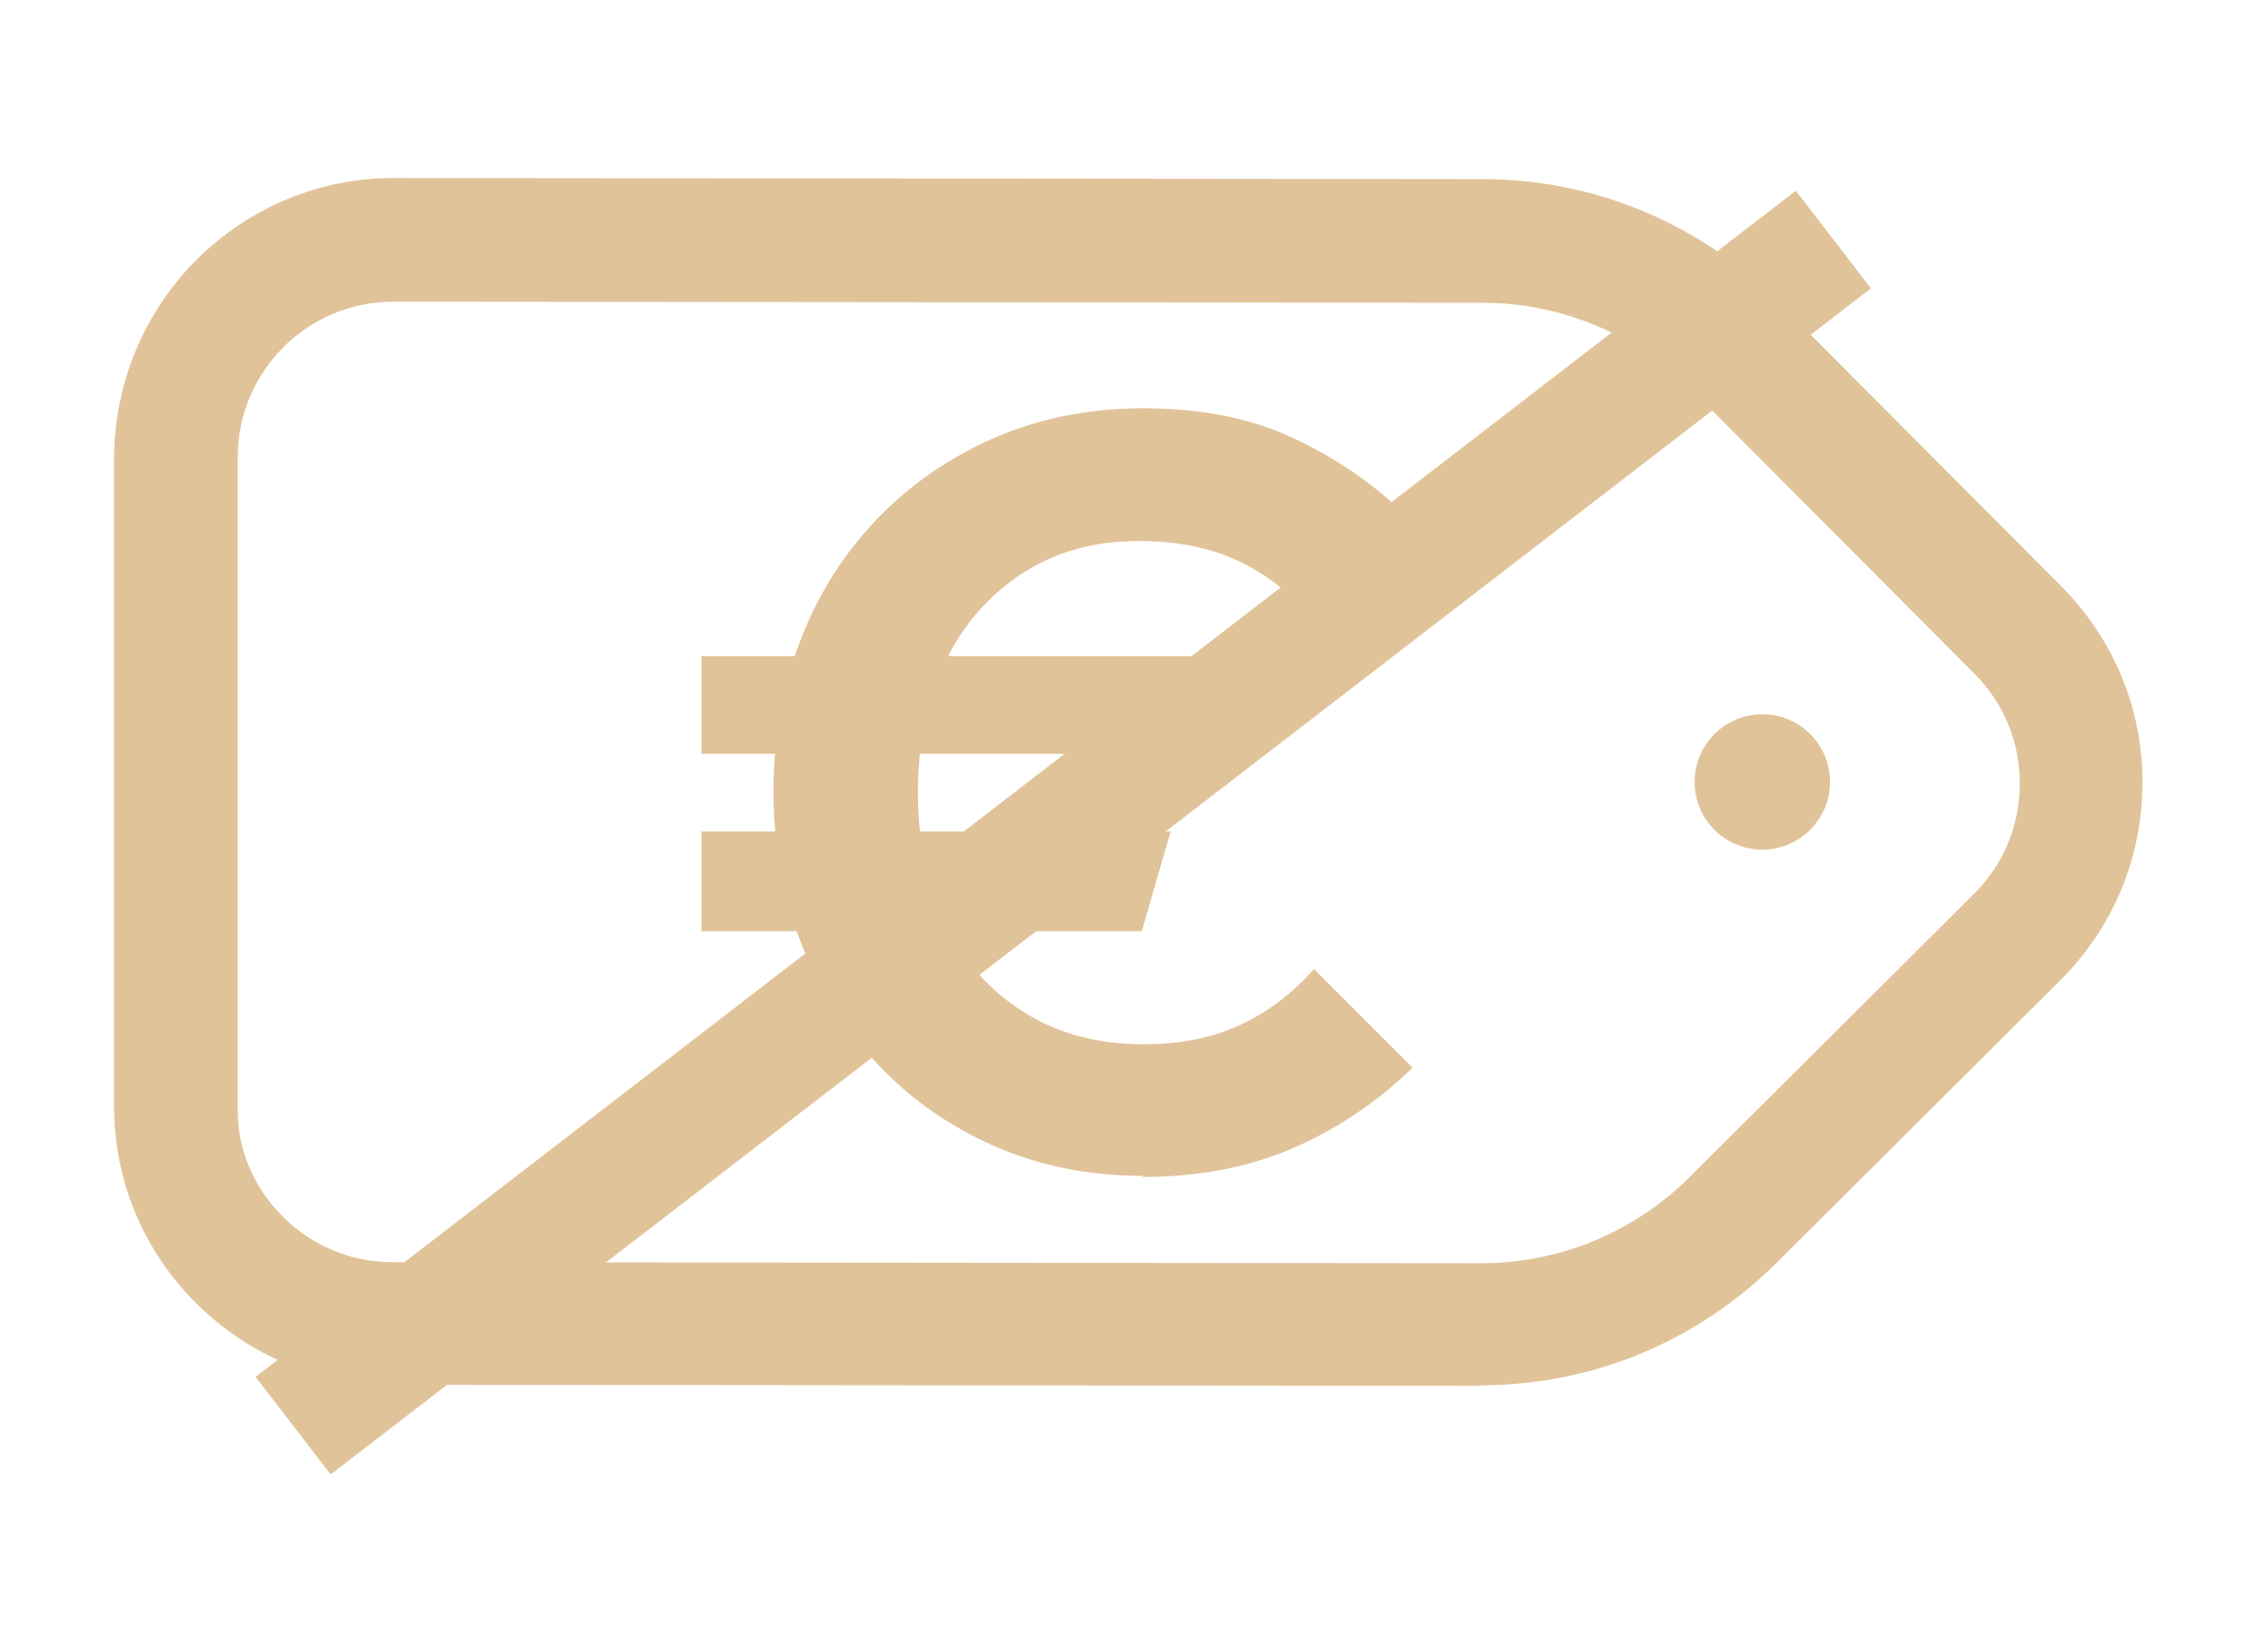
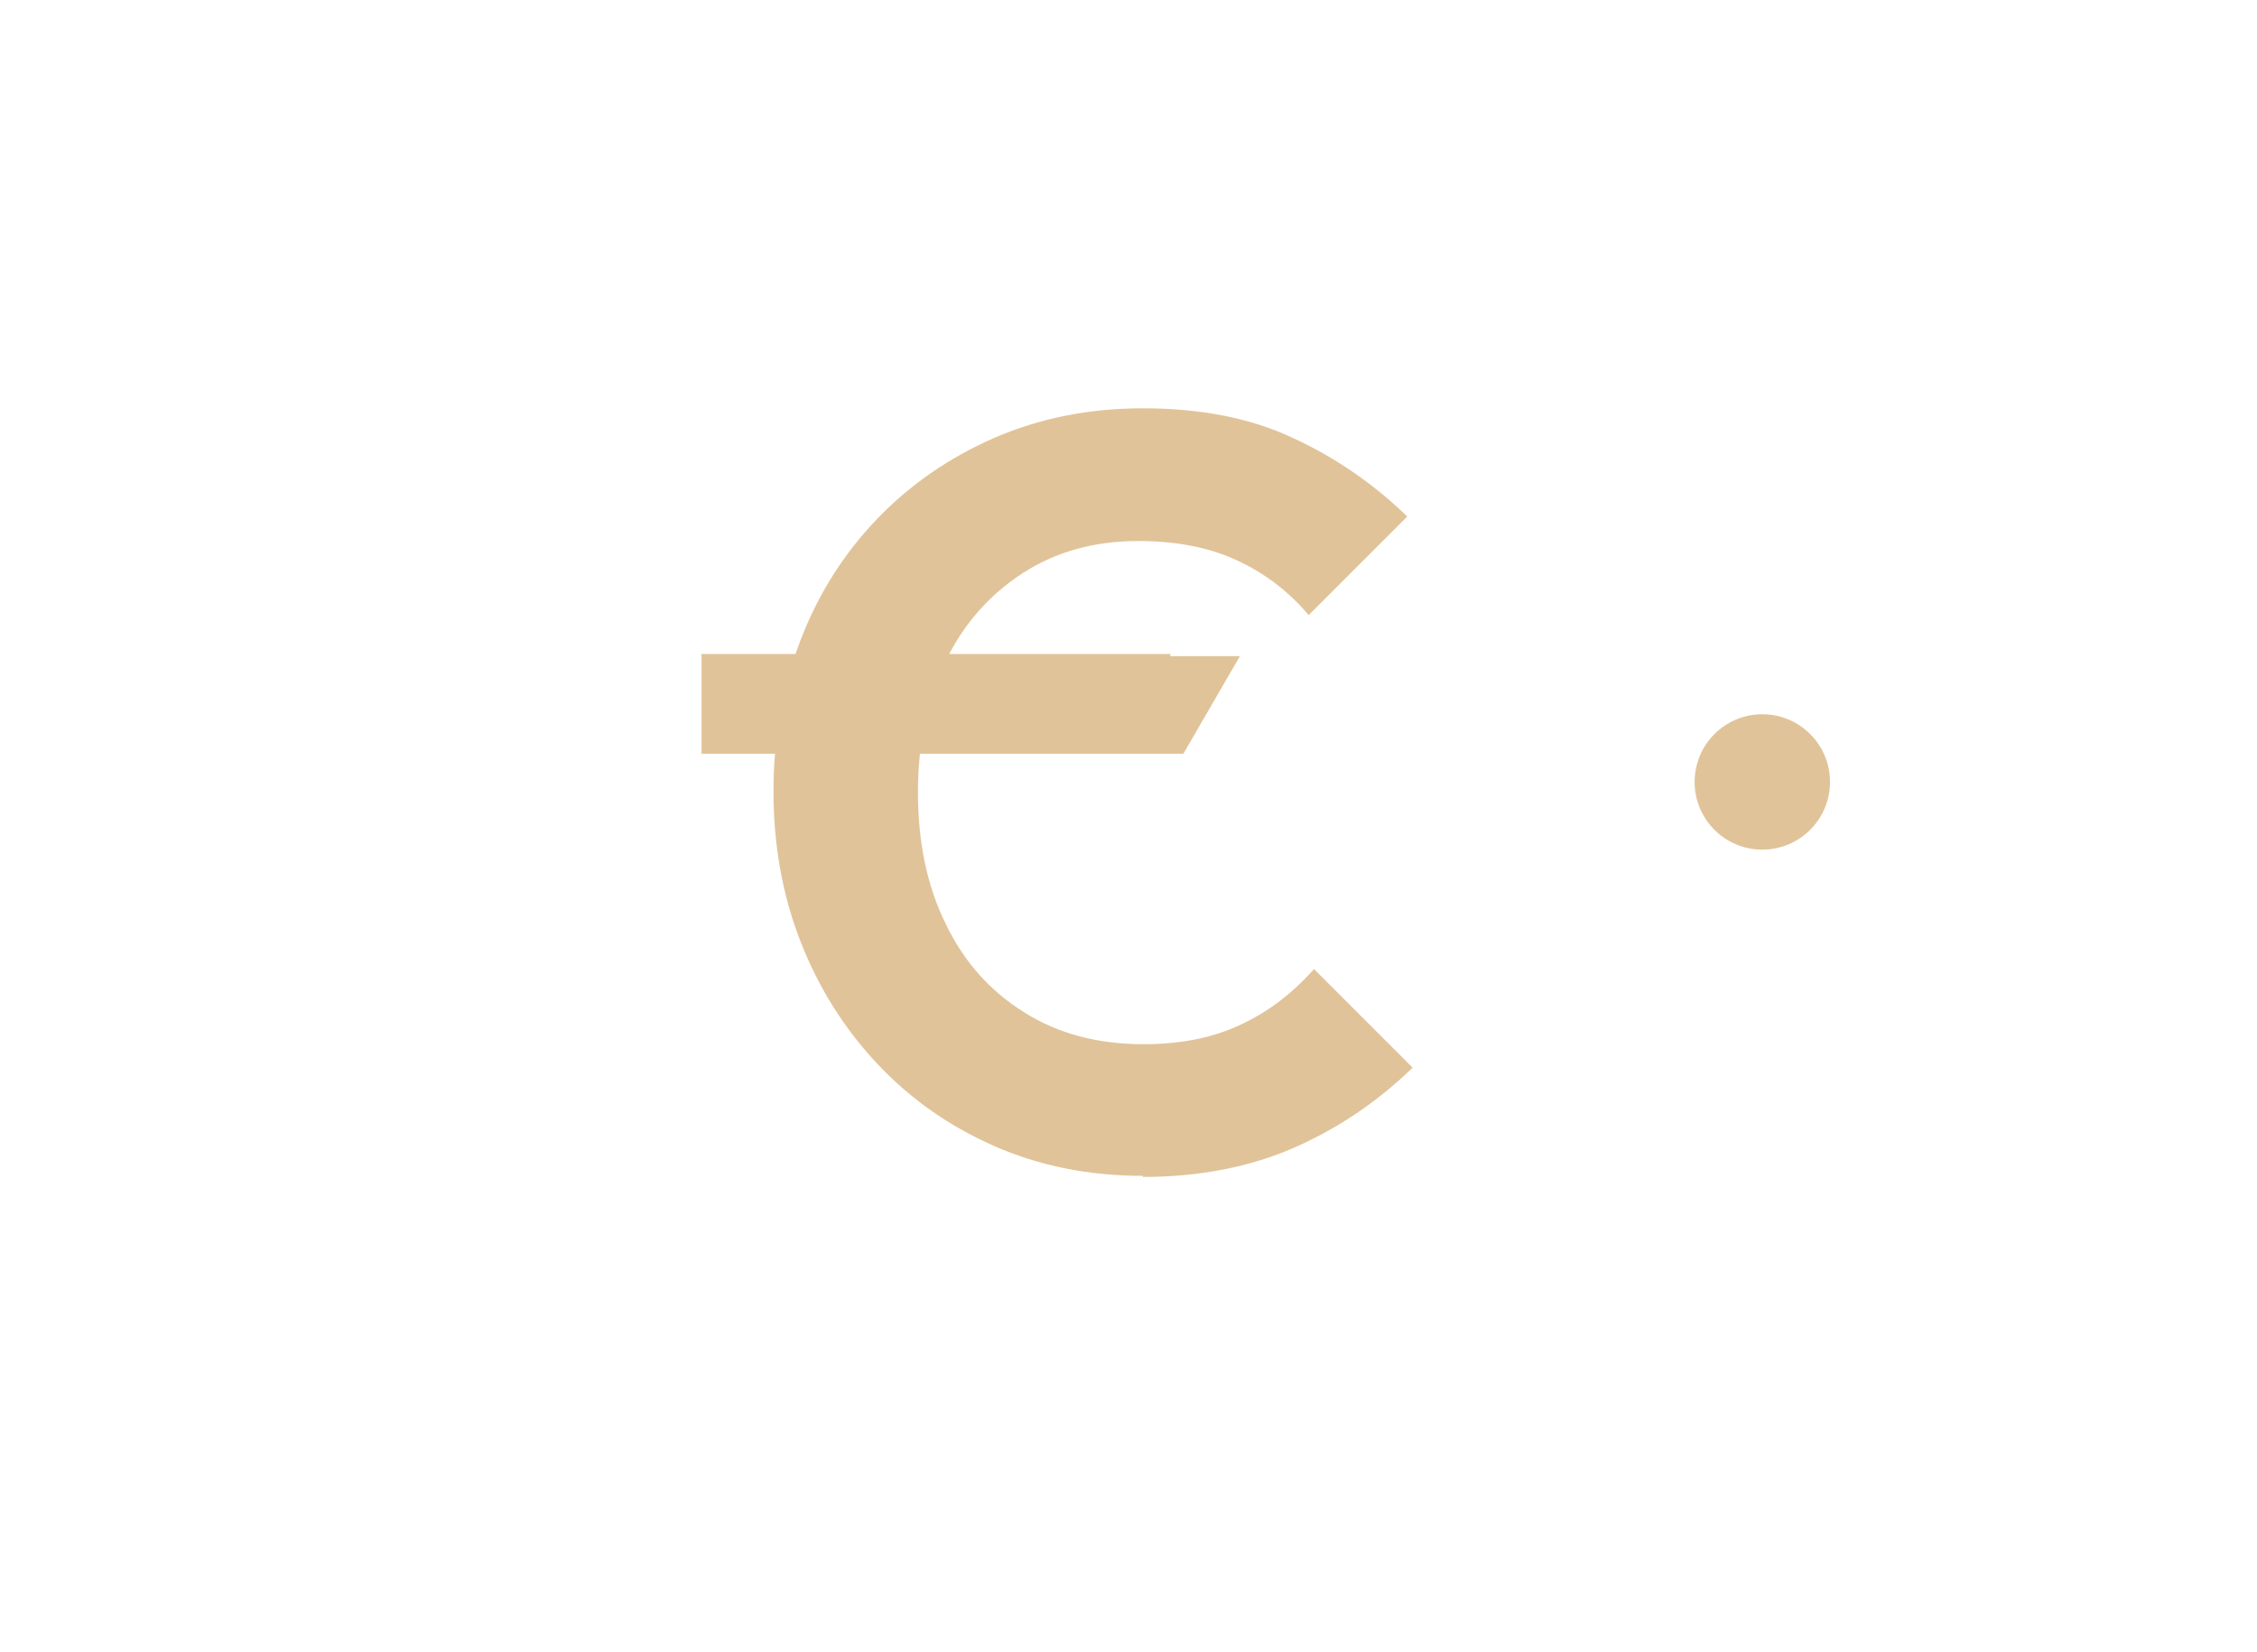
<svg xmlns="http://www.w3.org/2000/svg" id="Calque_1" viewBox="0 0 42.34 31">
  <defs>
    <style>.cls-1{fill:#e1c399;}</style>
  </defs>
-   <path class="cls-1" d="M13.16,14.14v-1.83h10.1l-1.06,1.83h-9.04ZM13.16,17.47v-1.87h8.8l-.54,1.87h-8.26ZM21.44,22.06c-1.02,0-1.95-.19-2.79-.56-.84-.37-1.57-.88-2.19-1.54-.62-.66-1.1-1.42-1.44-2.29-.34-.87-.51-1.81-.51-2.82s.17-1.95.5-2.82c.33-.87.81-1.63,1.43-2.28.62-.65,1.36-1.16,2.2-1.53.85-.37,1.78-.56,2.8-.56,1.07,0,2.01.18,2.8.55.79.36,1.52.86,2.16,1.48l-1.85,1.85c-.38-.45-.83-.79-1.35-1.03-.52-.24-1.13-.36-1.85-.36-.82,0-1.54.2-2.16.6s-1.11.95-1.45,1.65-.52,1.52-.52,2.46.17,1.76.52,2.47c.34.71.83,1.26,1.47,1.66.63.4,1.38.6,2.24.6.7,0,1.31-.12,1.83-.37.52-.24.97-.59,1.37-1.04l1.85,1.85c-.66.64-1.4,1.14-2.22,1.5-.82.36-1.77.55-2.84.55Z" />
-   <path class="cls-1" d="M27.79,26h-.01l-20.42-.02c-1.39,0-2.7-.55-3.69-1.54h0c-.99-.99-1.53-2.3-1.53-3.69v-12.19c.02-1.39.56-2.7,1.55-3.69.99-.98,2.3-1.53,3.69-1.53h0l20.42.02c2.1,0,4.08.82,5.56,2.31l5.31,5.33c.98.99,1.53,2.3,1.52,3.69,0,1.4-.55,2.71-1.53,3.69l-5.33,5.31c-1.49,1.48-3.46,2.3-5.56,2.3ZM5.3,22.82c.55.55,1.28.86,2.06.86l20.42.02h0c1.48,0,2.88-.58,3.93-1.63l5.33-5.31c.55-.55.85-1.28.85-2.06,0-.78-.3-1.51-.85-2.06l-5.31-5.33c-1.05-1.05-2.45-1.63-3.93-1.63l-20.42-.02h0c-.77,0-1.51.3-2.06.85-.55.55-.86,1.28-.86,2.06v12.19c-.02.78.29,1.51.84,2.06Z" />
+   <path class="cls-1" d="M13.16,14.14v-1.83h10.1l-1.06,1.83h-9.04Zv-1.87h8.8l-.54,1.87h-8.26ZM21.44,22.06c-1.02,0-1.95-.19-2.79-.56-.84-.37-1.57-.88-2.19-1.54-.62-.66-1.1-1.42-1.44-2.29-.34-.87-.51-1.81-.51-2.82s.17-1.95.5-2.82c.33-.87.81-1.63,1.43-2.28.62-.65,1.36-1.16,2.2-1.53.85-.37,1.78-.56,2.8-.56,1.07,0,2.01.18,2.8.55.79.36,1.52.86,2.16,1.48l-1.85,1.85c-.38-.45-.83-.79-1.35-1.03-.52-.24-1.13-.36-1.85-.36-.82,0-1.54.2-2.16.6s-1.11.95-1.45,1.65-.52,1.52-.52,2.46.17,1.76.52,2.47c.34.71.83,1.26,1.47,1.66.63.4,1.38.6,2.24.6.7,0,1.31-.12,1.83-.37.52-.24.97-.59,1.37-1.04l1.85,1.85c-.66.64-1.4,1.14-2.22,1.5-.82.36-1.77.55-2.84.55Z" />
  <circle class="cls-1" cx="33.06" cy="14.67" r="1.27" />
-   <rect class="cls-1" x="1.71" y="14.47" width="36.47" height="2.31" transform="translate(-5.39 15.41) rotate(-37.6)" />
</svg>